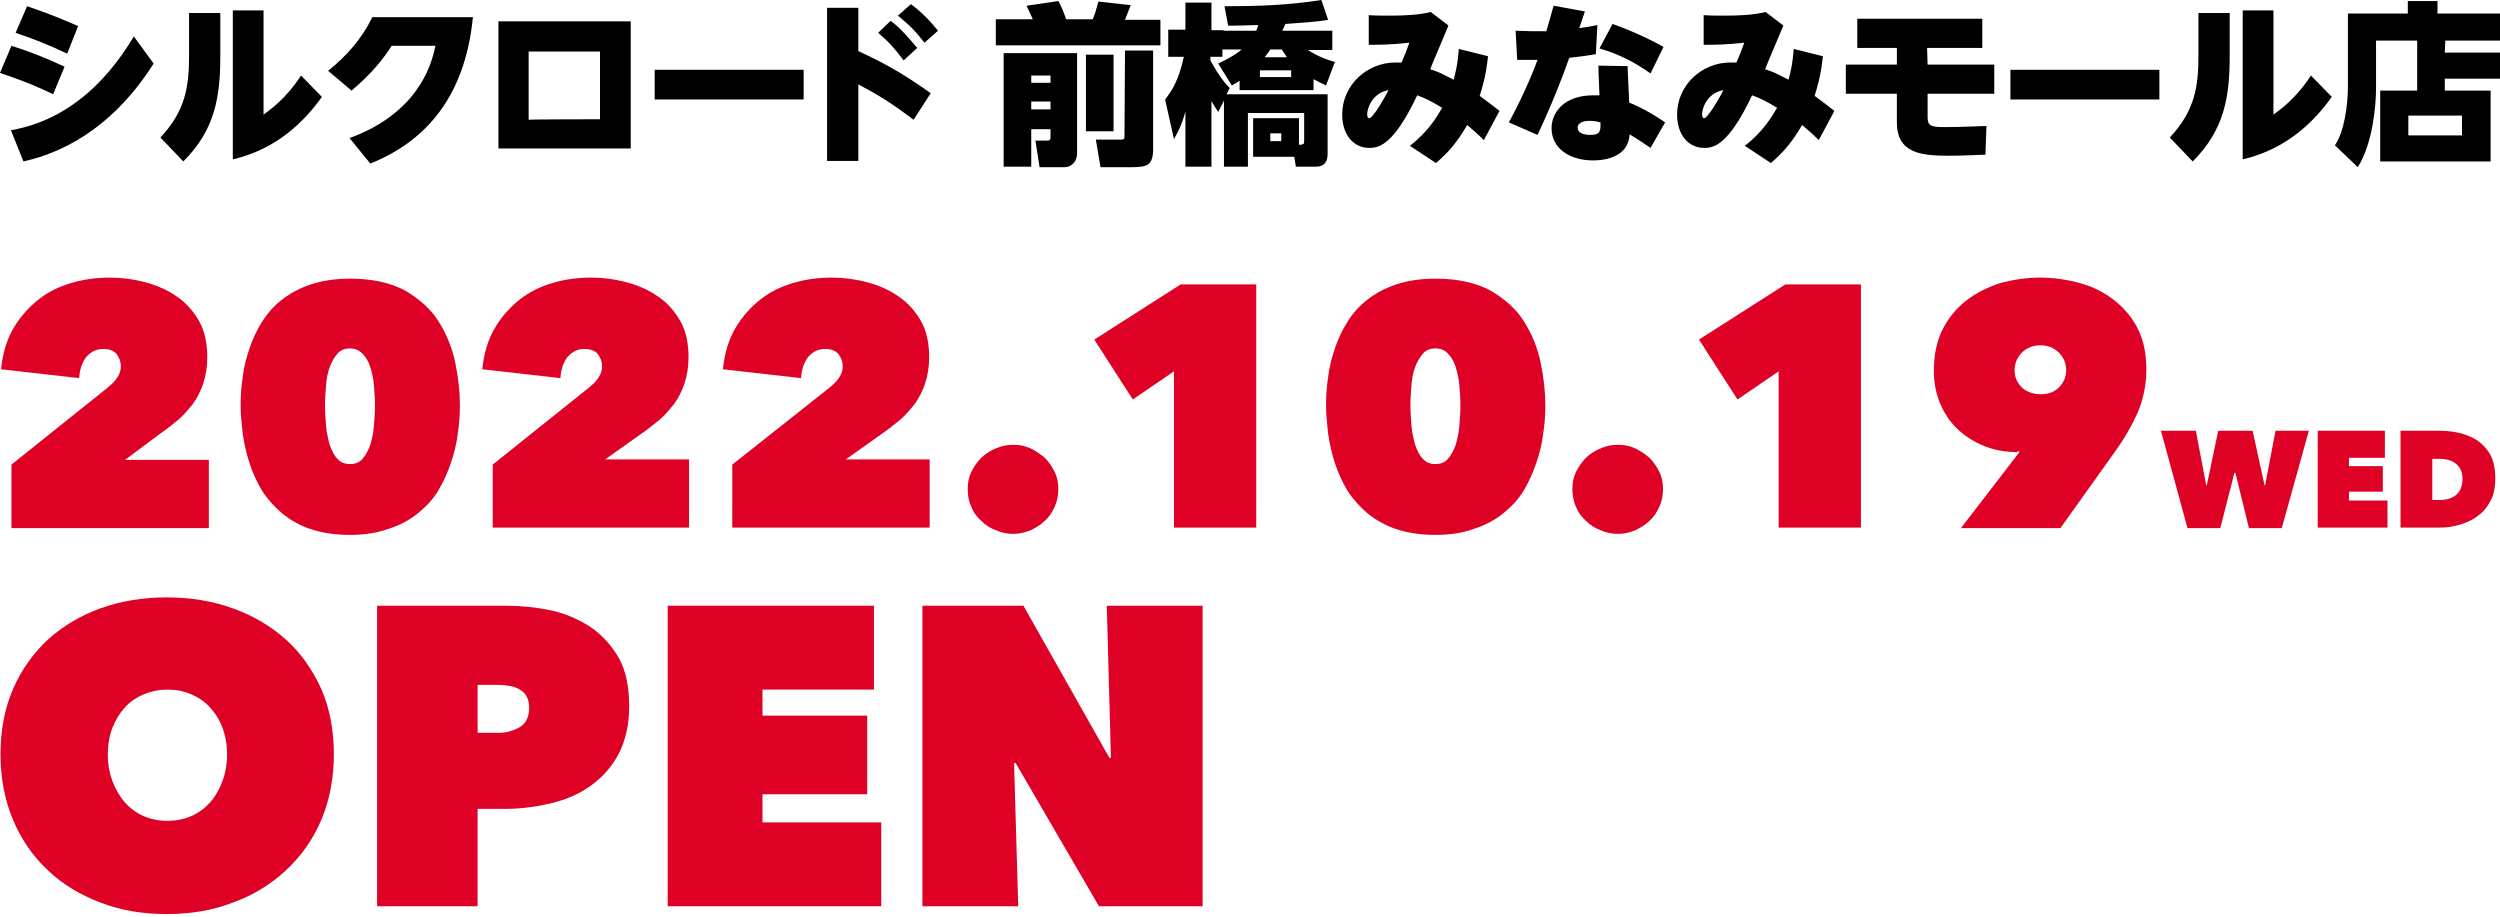
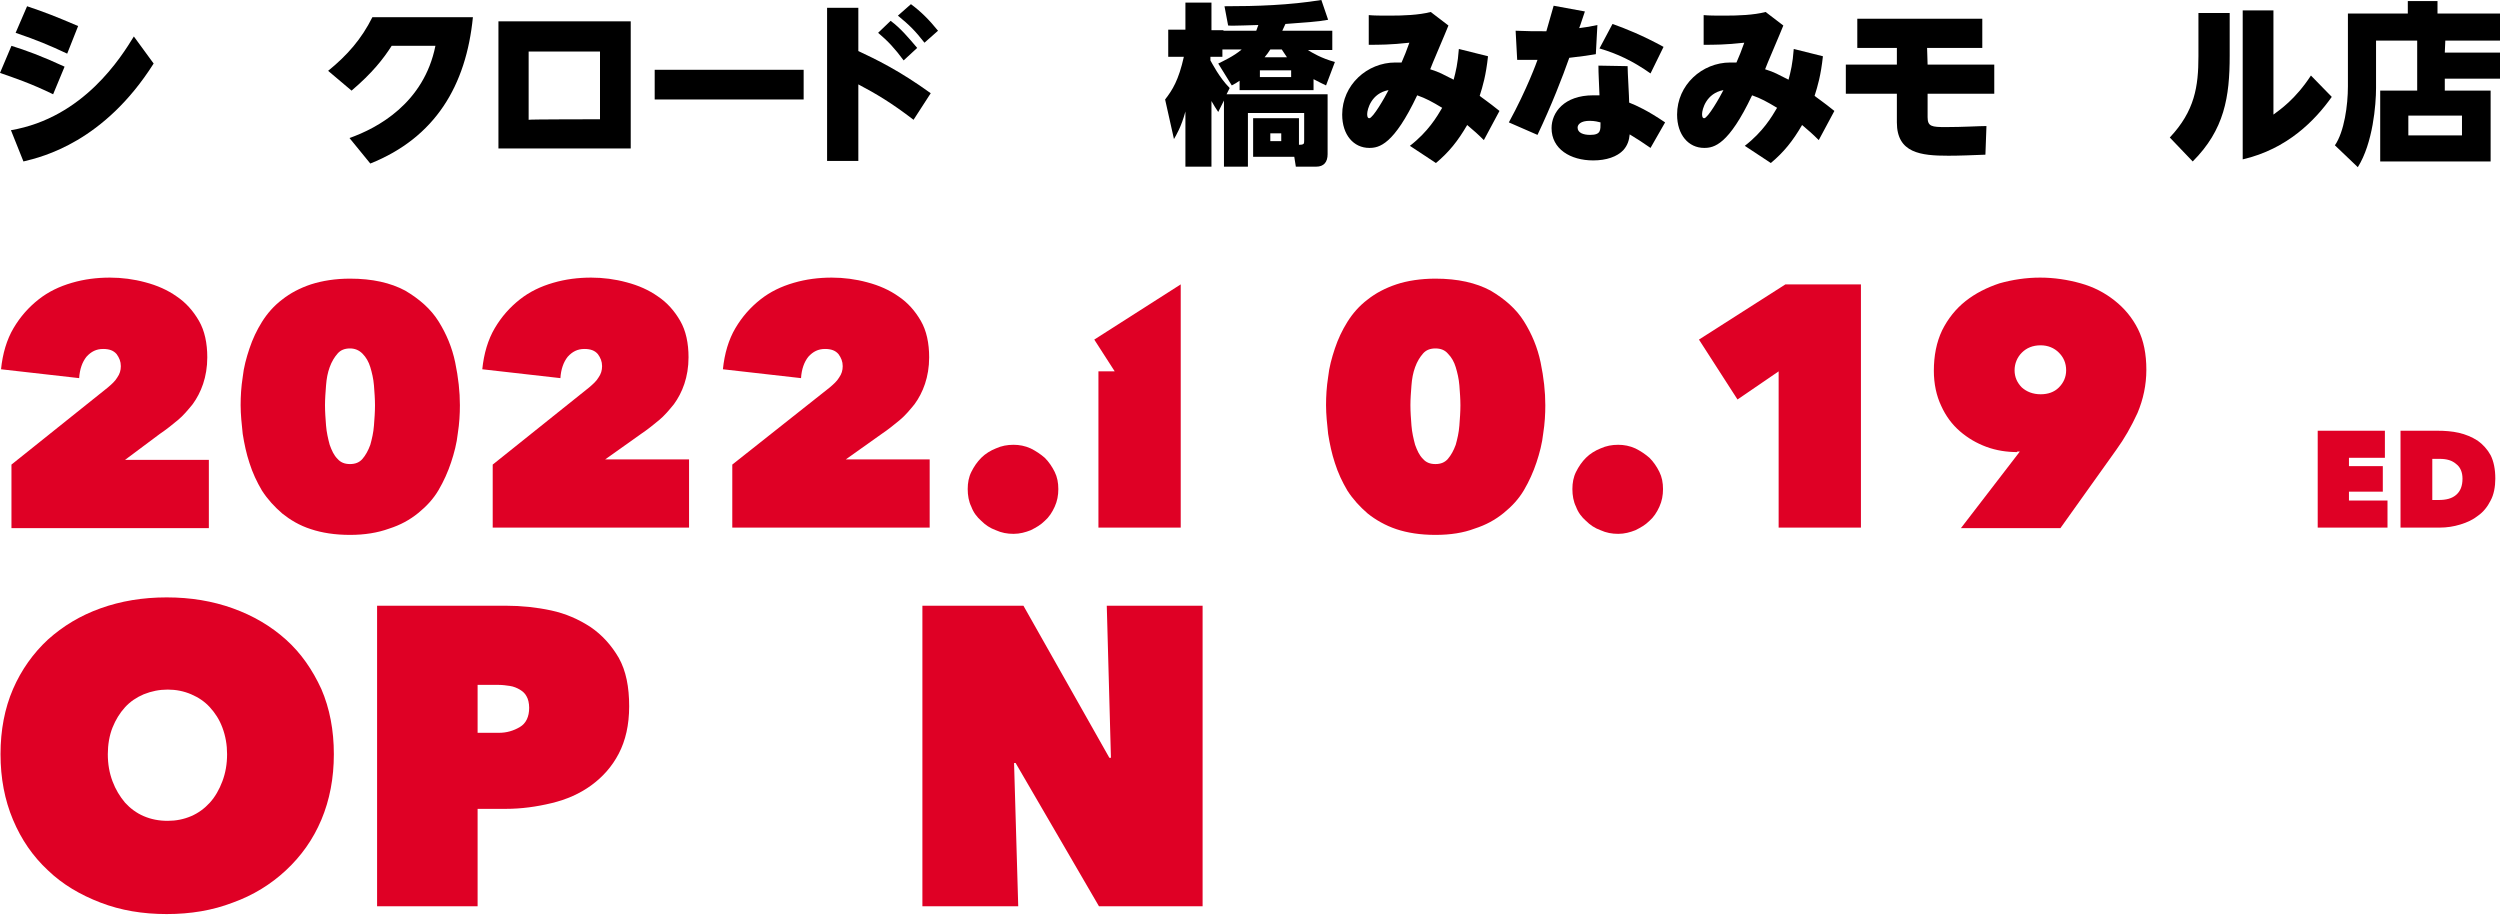
<svg xmlns="http://www.w3.org/2000/svg" version="1.1" id="レイヤー_1" x="0px" y="0px" viewBox="0 0 480 176" style="enable-background:new 0 0 480 176;" xml:space="preserve">
  <style type="text/css">
	.st0{fill:#DF0025;}
</style>
  <g>
    <path d="M10.2,18.1C5.9,16,2.6,14.9,0,14l2.2-5.2c2.6,0.8,5.9,2,10.2,4L10.2,18.1z M29.5,12.2C20,27.2,8.3,30.1,4.5,31l-2.4-6   c14-2.4,21.2-14.1,23.6-18L29.5,12.2z M12.9,10.3C9.5,8.7,7.1,7.7,3,6.3l2.2-5.1c3.3,1.1,5.6,2,9.8,3.8L12.9,10.3z" />
-     <path d="M42.3,2.5v8.2c0,7.9-1,14.2-7.1,20.3l-4.4-4.6c4.8-5.1,5.5-9.8,5.5-15.6V2.5H42.3z M50.6,2v20c1.2-0.9,4.2-2.9,7.2-7.5   l4,4.1c-3.2,4.5-8.5,10-17.1,12V2H50.6z" />
    <path d="M67.1,26.5c5.4-1.9,14.3-6.7,16.5-17.7h-8.4c-1.6,2.5-3.7,5.2-7.7,8.6l-4.5-3.8c3.7-3,6.4-6.1,8.5-10.3h19.3   c-1.3,13.1-7.2,23.1-19.7,28.1L67.1,26.5z" />
    <path d="M95.7,4.1h25.4v24.4H95.7V4.1z M115.2,22.9v-13h-13.7v13.1C101.5,22.9,115.2,22.9,115.2,22.9z" />
    <path d="M154.3,13.4v5.7h-28.6v-5.7H154.3z" />
    <path d="M175.4,23c-4.3-3.3-7.2-5-10.6-6.8v14.7h-6V1.5h6v8.3c3.4,1.6,7.8,3.7,13.9,8.1L175.4,23z M171,4c1.9,1.4,3.4,3.2,5.1,5.2   l-2.6,2.4c-1.7-2.3-3-3.7-4.9-5.3L171,4z M174.9,0.8c1.9,1.4,3.5,3,5.2,5.1l-2.6,2.3c-1.8-2.3-2.8-3.3-5.1-5.2L174.9,0.8z" />
-     <path d="M191.3,3.7h7c-0.2-0.4-0.9-2-1.2-2.6l6.1-0.9c0.5,0.8,1.2,2.6,1.5,3.5h5.1c0.4-0.9,0.6-1.6,1.1-3.4l6.2,0.7   c-0.4,1-0.9,2.3-1.1,2.8h6.8v4.9h-31.6V3.7z M192.7,10.2h14.1v19.1c0,2-1.3,2.8-2.4,2.8h-4.8l-0.8-5.1h2.3c0.6,0,0.6-0.4,0.6-0.7   v-1.5H198V32h-5.3L192.7,10.2L192.7,10.2z M198,14.5v1.4h3.7v-1.4H198z M198,19.5v1.5h3.7v-1.5H198z M208.5,10.5h5.3v14.7h-5.3   V10.5z M216,9.7h5.4v18.9c0,3.1-1.1,3.5-4.1,3.5h-6l-0.9-5.3h4.9c0.5,0,0.6-0.1,0.6-0.7L216,9.7L216,9.7z" />
    <path d="M233.9,12.2c0.8-0.4,3-1.4,4.5-2.7h-3.7v1.4h-2.3v0.7c0.3,0.5,1.7,3.3,3.7,5.3l-0.6,1.2h19.4v11.5c0,1.5-0.7,2.4-2.2,2.4   h-3.9l-0.3-1.9h-7.9v-7.4h8.8v5.1c0.3,0,0.7,0,0.9-0.2c0.1-0.1,0.1-0.5,0.1-0.7v-5.2h-10.8V32h-4.6V19.3l-1.1,2.2   c-0.4-0.6-0.8-1.2-1.3-2.1V32h-5V21.4c-0.8,3-1.8,4.6-2.2,5.3l-1.7-7.6c1.4-1.8,2.6-3.7,3.6-8.2h-3V5.7h3.3V0.5h5v5.3h2.3v0.1h6.3   c0.2-0.6,0.3-0.8,0.4-1.1c-0.8,0-4.9,0.2-5.8,0.1l-0.7-3.7c6.2,0,12.4-0.2,18.6-1.2l1.3,3.8c-2.1,0.4-4.4,0.5-8.2,0.8   c-0.4,0.9-0.5,1.1-0.6,1.3h9.6v3.7h-4.7c0.8,0.5,2.6,1.6,5.2,2.3l-1.7,4.5c-0.6-0.3-1.3-0.6-2.4-1.2v2.1h-14.2v-1.8   c-0.6,0.4-0.9,0.6-1.5,0.9L233.9,12.2z M241.9,13.5v1.3h6v-1.3H241.9z M247.1,11c-0.3-0.4-0.5-0.8-1-1.5h-2.2   c-0.3,0.5-0.7,1-1.1,1.5H247.1z M243.9,25.6v1.5h2.1v-1.5H243.9z" />
    <path d="M270.7,28c3.5-2.7,5.2-5.6,6.2-7.3c-2-1.2-3.1-1.8-4.8-2.4c-4.5,9.5-7.3,10.1-9.2,10.1c-3,0-5.2-2.5-5.2-6.4   c0-5.7,4.8-10,10.2-10c0.4,0,0.8,0,1.2,0c0.6-1.4,0.9-2.1,1.5-3.8c-3.6,0.4-5.8,0.4-7.8,0.4l0-5.7c1,0.1,2.3,0.1,4.1,0.1   c2.5,0,5.5-0.1,7.8-0.7l3.4,2.6c-0.5,1.3-3.4,8-3.5,8.4c1.9,0.6,2.3,0.9,4.5,2c0.4-1.5,0.8-3.1,1-5.9l5.6,1.4   c-0.4,3.7-1,5.7-1.6,7.6c0.2,0.2,1.7,1.2,3.8,2.9l-3,5.6c-1.2-1.2-1.9-1.8-3.2-2.9c-1.8,3.1-3.5,5.2-6,7.3L270.7,28z M262.5,21.9   c0,0.2,0,0.8,0.4,0.8c0.7,0,3-4,3.7-5.4C263.3,17.9,262.5,21,262.5,21.9z" />
    <path d="M304.3,2.2c-0.2,0.5-0.9,2.8-1.1,3.2c1.5-0.2,2.2-0.3,3.5-0.6l-0.3,5.6c-1.2,0.2-2.4,0.4-5.1,0.7   c-1.3,3.7-3.4,9.1-6.1,14.8l-5.5-2.4c3.5-6.4,5.4-11.7,5.5-12c-1.2,0-1.5,0-3.9,0L291,5.9c2.8,0.1,3.1,0.1,5.9,0.1   c1-3.5,1.1-3.9,1.4-4.9L304.3,2.2z M316.9,28.4c-1.6-1.1-2.5-1.7-4-2.6c-0.1,1.1-0.4,2.1-1.2,3c-1.2,1.3-3.3,2-5.8,2   c-4.4,0-8-2.2-8-6.2c0-3,2.4-6.3,8-6.3c0.6,0,0.9,0,1.2,0c-0.1-2.9-0.2-4-0.2-5.7l5.6,0.1c0,1.1,0.3,6,0.3,7   c1.5,0.6,3.5,1.5,6.9,3.8L316.9,28.4z M305.2,23.2c-1.7,0-2.3,0.7-2.3,1.3c0,1,1.1,1.4,2.4,1.4c2.1,0,2-0.9,2-2.4   C306.9,23.4,306.2,23.2,305.2,23.2z M309.6,4.6c2.3,0.8,5.8,2.2,9.8,4.4l-2.5,5.1c-3.4-2.4-6.4-3.8-9.8-4.8L309.6,4.6z" />
    <path d="M335,28c3.5-2.7,5.2-5.6,6.2-7.3c-2-1.2-3.1-1.8-4.8-2.4c-4.5,9.5-7.3,10.1-9.2,10.1c-3,0-5.2-2.5-5.2-6.4   c0-5.7,4.8-10,10.2-10c0.4,0,0.8,0,1.2,0c0.6-1.4,0.9-2.1,1.5-3.8c-3.6,0.4-5.8,0.4-7.8,0.4l0-5.7c1,0.1,2.3,0.1,4.1,0.1   c2.5,0,5.5-0.1,7.8-0.7l3.4,2.6c-0.5,1.3-3.4,8-3.5,8.4c1.9,0.6,2.3,0.9,4.5,2c0.4-1.5,0.8-3.1,1-5.9l5.6,1.4   c-0.4,3.7-1,5.7-1.6,7.6c0.2,0.2,1.7,1.2,3.8,2.9l-3,5.6c-1.2-1.2-1.9-1.8-3.2-2.9c-1.8,3.1-3.5,5.2-6,7.3L335,28z M326.8,21.9   c0,0.2,0,0.8,0.4,0.8c0.7,0,3-4,3.7-5.4C327.6,17.9,326.8,21,326.8,21.9z" />
    <path d="M370.1,12.4h12.8V18h-12.8v4.5c0,1.8,0.8,1.9,3.5,1.9c3.3,0,6.4-0.2,7.8-0.2l-0.2,5.5c-2.6,0.1-5,0.2-7.1,0.2   c-5.3,0-9.9-0.5-9.9-6.4V18h-9.8v-5.6h9.8V9.2h-7.6V3.6h24v5.6h-10.6L370.1,12.4L370.1,12.4z" />
-     <path d="M414.6,13.4v5.7H386v-5.7H414.6z" />
    <path d="M428.1,2.5v8.2c0,7.9-1,14.2-7.1,20.3l-4.4-4.6c4.8-5.1,5.5-9.8,5.5-15.6V2.5H428.1z M436.5,2v20c1.2-0.9,4.2-2.9,7.2-7.5   l4,4.1c-3.2,4.5-8.5,10-17.1,12V2H436.5z" />
    <path d="M469.4,10.1H480v5h-10.6v2.3h8.8v13.6h-21.2V17.4h7.1V7.8h-7.9v9.1c0,3.2-0.6,10.6-3.5,15.2l-4.4-4.2   c1.8-2.6,2.5-7.7,2.5-11.3v-14h11.5V0.2h5.7v2.4h12.1v5.2h-10.6L469.4,10.1L469.4,10.1z M472.7,22.2h-10.3v3.8h10.3V22.2z" />
  </g>
  <g>
    <path class="st0" d="M20.7,74.4c0.7-0.6,1.4-1.2,1.8-1.9c0.5-0.7,0.7-1.4,0.7-2.2c0-0.9-0.3-1.6-0.8-2.3c-0.6-0.7-1.4-1-2.6-1   c-1.3,0-2.3,0.5-3.2,1.5c-0.8,1-1.3,2.4-1.4,4.1l-15-1.7c0.3-3,1.1-5.7,2.4-7.9c1.3-2.2,2.9-4,4.8-5.5c1.9-1.5,4-2.5,6.4-3.2   c2.4-0.7,4.8-1,7.3-1c2.3,0,4.6,0.3,6.8,0.9c2.3,0.6,4.3,1.5,6,2.7c1.8,1.2,3.2,2.8,4.3,4.7c1.1,1.9,1.6,4.3,1.6,7   c0,1.9-0.3,3.6-0.8,5.1c-0.5,1.5-1.2,2.8-2,3.9c-0.9,1.1-1.8,2.2-2.9,3.1c-1.1,0.9-2.2,1.8-3.4,2.6L24,88.3h16.1v13.1H2.2V89.2   L20.7,74.4z" />
    <path class="st0" d="M67.2,102.7c-2.9,0-5.4-0.4-7.5-1.1c-2.2-0.7-4-1.8-5.5-3c-1.5-1.3-2.8-2.7-3.9-4.4c-1-1.7-1.8-3.4-2.4-5.3   c-0.6-1.8-1-3.7-1.3-5.6c-0.2-1.9-0.4-3.7-0.4-5.5c0-1.7,0.1-3.5,0.4-5.4c0.2-1.9,0.7-3.7,1.3-5.5c0.6-1.8,1.4-3.5,2.4-5.1   c1-1.6,2.3-3.1,3.9-4.3c1.5-1.2,3.4-2.2,5.5-2.9c2.2-0.7,4.7-1.1,7.5-1.1c4.3,0,7.8,0.8,10.6,2.3c2.7,1.6,4.9,3.5,6.4,5.9   c1.5,2.4,2.6,5,3.2,7.9c0.6,2.9,0.9,5.6,0.9,8.2c0,1.7-0.1,3.5-0.4,5.4c-0.2,1.9-0.7,3.8-1.3,5.6c-0.6,1.8-1.4,3.6-2.4,5.3   c-1,1.7-2.3,3.1-3.9,4.4c-1.6,1.3-3.4,2.3-5.6,3C72.5,102.3,70,102.7,67.2,102.7z M67.2,66.9c-1,0-1.8,0.3-2.4,1   c-0.6,0.7-1.1,1.5-1.5,2.6c-0.4,1.1-0.6,2.2-0.7,3.5c-0.1,1.3-0.2,2.6-0.2,3.8c0,1.3,0.1,2.6,0.2,3.9c0.1,1.3,0.4,2.6,0.7,3.7   c0.4,1.1,0.8,2,1.5,2.7c0.6,0.7,1.4,1,2.4,1c1,0,1.8-0.3,2.4-1c0.6-0.7,1.1-1.6,1.5-2.7c0.3-1.1,0.6-2.3,0.7-3.7   c0.1-1.3,0.2-2.6,0.2-3.9c0-1.2-0.1-2.5-0.2-3.8c-0.1-1.3-0.4-2.5-0.7-3.5s-0.8-1.9-1.5-2.6C68.9,67.2,68.1,66.9,67.2,66.9z" />
    <path class="st0" d="M113.1,74.4c0.7-0.6,1.4-1.2,1.8-1.9c0.5-0.7,0.7-1.4,0.7-2.2c0-0.9-0.3-1.6-0.8-2.3c-0.6-0.7-1.4-1-2.6-1   c-1.3,0-2.3,0.5-3.2,1.5c-0.8,1-1.3,2.4-1.4,4.1l-15-1.7c0.3-3,1.1-5.7,2.4-7.9c1.3-2.2,2.9-4,4.8-5.5c1.9-1.5,4-2.5,6.4-3.2   c2.4-0.7,4.8-1,7.3-1c2.3,0,4.6,0.3,6.8,0.9c2.3,0.6,4.3,1.5,6,2.7c1.8,1.2,3.2,2.8,4.3,4.7c1.1,1.9,1.6,4.3,1.6,7   c0,1.9-0.3,3.6-0.8,5.1c-0.5,1.5-1.2,2.8-2,3.9c-0.9,1.1-1.8,2.2-2.9,3.1c-1.1,0.9-2.2,1.8-3.4,2.6l-6.9,4.9h16.1v13.1H94.6V89.2   L113.1,74.4z" />
    <path class="st0" d="M159.3,74.4c0.7-0.6,1.4-1.2,1.8-1.9c0.5-0.7,0.7-1.4,0.7-2.2c0-0.9-0.3-1.6-0.8-2.3c-0.6-0.7-1.4-1-2.6-1   c-1.3,0-2.3,0.5-3.2,1.5c-0.8,1-1.3,2.4-1.4,4.1l-15-1.7c0.3-3,1.1-5.7,2.4-7.9c1.3-2.2,2.9-4,4.8-5.5c1.9-1.5,4-2.5,6.4-3.2   c2.4-0.7,4.8-1,7.3-1c2.3,0,4.6,0.3,6.8,0.9c2.3,0.6,4.3,1.5,6,2.7c1.8,1.2,3.2,2.8,4.3,4.7c1.1,1.9,1.6,4.3,1.6,7   c0,1.9-0.3,3.6-0.8,5.1c-0.5,1.5-1.2,2.8-2,3.9c-0.9,1.1-1.8,2.2-2.9,3.1c-1.1,0.9-2.2,1.8-3.4,2.6l-6.9,4.9h16.1v13.1h-37.9V89.2   L159.3,74.4z" />
    <path class="st0" d="M185.8,93.9c0-1.2,0.2-2.3,0.7-3.3c0.5-1,1.1-1.9,1.9-2.7c0.8-0.8,1.8-1.4,2.8-1.8c1.1-0.5,2.2-0.7,3.4-0.7   c1.1,0,2.2,0.2,3.3,0.7c1,0.5,1.9,1.1,2.7,1.8c0.8,0.8,1.4,1.7,1.9,2.7c0.5,1,0.7,2.1,0.7,3.3s-0.2,2.3-0.7,3.4   c-0.5,1.1-1.1,2-1.9,2.7c-0.8,0.8-1.7,1.3-2.7,1.8c-1,0.4-2.1,0.7-3.3,0.7c-1.2,0-2.3-0.2-3.4-0.7c-1.1-0.4-2-1-2.8-1.8   c-0.8-0.7-1.5-1.6-1.9-2.7C186,96.3,185.8,95.1,185.8,93.9z" />
-     <path class="st0" d="M225.4,71.3l-7.9,5.4l-7.4-11.5l16.6-10.6h14.5v46.7h-15.8V71.3z" />
+     <path class="st0" d="M225.4,71.3l-7.9,5.4l-7.4-11.5l16.6-10.6v46.7h-15.8V71.3z" />
    <path class="st0" d="M275.6,102.7c-2.9,0-5.4-0.4-7.5-1.1s-4-1.8-5.5-3c-1.5-1.3-2.8-2.7-3.9-4.4c-1-1.7-1.8-3.4-2.4-5.3   c-0.6-1.8-1-3.7-1.3-5.6c-0.2-1.9-0.4-3.7-0.4-5.5c0-1.7,0.1-3.5,0.4-5.4c0.2-1.9,0.7-3.7,1.3-5.5c0.6-1.8,1.4-3.5,2.4-5.1   c1-1.6,2.3-3.1,3.9-4.3c1.5-1.2,3.4-2.2,5.5-2.9s4.7-1.1,7.5-1.1c4.3,0,7.8,0.8,10.6,2.3c2.7,1.6,4.9,3.5,6.4,5.9s2.6,5,3.2,7.9   c0.6,2.9,0.9,5.6,0.9,8.2c0,1.7-0.1,3.5-0.4,5.4c-0.2,1.9-0.7,3.8-1.3,5.6c-0.6,1.8-1.4,3.6-2.4,5.3s-2.3,3.1-3.9,4.4   c-1.6,1.3-3.4,2.3-5.6,3C281,102.3,278.5,102.7,275.6,102.7z M275.6,66.9c-1,0-1.8,0.3-2.4,1c-0.6,0.7-1.1,1.5-1.5,2.6   c-0.4,1.1-0.6,2.2-0.7,3.5c-0.1,1.3-0.2,2.6-0.2,3.8c0,1.3,0.1,2.6,0.2,3.9c0.1,1.3,0.4,2.6,0.7,3.7c0.4,1.1,0.8,2,1.5,2.7   c0.6,0.7,1.4,1,2.4,1s1.8-0.3,2.4-1c0.6-0.7,1.1-1.6,1.5-2.7c0.3-1.1,0.6-2.3,0.7-3.7c0.1-1.3,0.2-2.6,0.2-3.9   c0-1.2-0.1-2.5-0.2-3.8c-0.1-1.3-0.4-2.5-0.7-3.5s-0.8-1.9-1.5-2.6C277.4,67.2,276.6,66.9,275.6,66.9z" />
    <path class="st0" d="M301.9,93.9c0-1.2,0.2-2.3,0.7-3.3c0.5-1,1.1-1.9,1.9-2.7c0.8-0.8,1.8-1.4,2.8-1.8c1.1-0.5,2.2-0.7,3.4-0.7   c1.1,0,2.2,0.2,3.3,0.7c1,0.5,1.9,1.1,2.7,1.8c0.8,0.8,1.4,1.7,1.9,2.7c0.5,1,0.7,2.1,0.7,3.3s-0.2,2.3-0.7,3.4   c-0.5,1.1-1.1,2-1.9,2.7c-0.8,0.8-1.7,1.3-2.7,1.8c-1,0.4-2.1,0.7-3.3,0.7c-1.2,0-2.3-0.2-3.4-0.7c-1.1-0.4-2-1-2.8-1.8   c-0.8-0.7-1.5-1.6-1.9-2.7C302.1,96.3,301.9,95.1,301.9,93.9z" />
    <path class="st0" d="M341.5,71.3l-7.9,5.4l-7.4-11.5l16.6-10.6h14.5v46.7h-15.8V71.3z" />
    <path class="st0" d="M387.3,86.8c-2,0-4-0.3-5.9-1s-3.6-1.7-5.1-3c-1.5-1.3-2.7-2.9-3.6-4.9c-0.9-1.9-1.4-4.2-1.4-6.7   c0-2.9,0.5-5.5,1.6-7.8c1.1-2.2,2.6-4.1,4.5-5.6c1.9-1.5,4.1-2.6,6.5-3.4c2.5-0.7,5.1-1.1,7.8-1.1s5.3,0.4,7.8,1.1   c2.5,0.7,4.6,1.8,6.5,3.3c1.9,1.5,3.4,3.3,4.5,5.5c1.1,2.2,1.6,4.8,1.6,7.8c0,2.9-0.6,5.7-1.7,8.3c-1.2,2.6-2.5,4.9-4.1,7.1   l-10.7,15h-19.1l11-14.3l0.3-0.4H387.3z M391.8,75.7c1.4,0,2.6-0.4,3.5-1.3c0.9-0.9,1.4-2,1.4-3.3c0-1.4-0.5-2.5-1.4-3.4   c-0.9-0.9-2.1-1.4-3.5-1.4c-1.5,0-2.7,0.5-3.6,1.4c-0.9,0.9-1.4,2.1-1.4,3.4c0,1.3,0.5,2.4,1.4,3.3   C389.1,75.2,390.3,75.7,391.8,75.7z" />
-     <path class="st0" d="M426.3,101.4H420l-5.1-18.7h6.7l2,10.5h0.1l2.2-10.5h6.6l2.3,10.5h0.1l2-10.5h6.4l-5.2,18.7h-6.3l-2.6-10.6   H429L426.3,101.4z" />
    <path class="st0" d="M445,82.7h12.9v5.2h-6.9v1.6h6.5v4.9h-6.5v1.7h7.4v5.2H445V82.7z" />
    <path class="st0" d="M460.9,101.4V82.7h7c1.5,0,2.9,0.1,4.2,0.4c1.3,0.3,2.5,0.8,3.6,1.5c1,0.7,1.9,1.7,2.5,2.8   c0.6,1.2,0.9,2.7,0.9,4.5c0,1.6-0.3,3.1-0.9,4.2c-0.6,1.2-1.4,2.2-2.4,2.9c-1,0.8-2.1,1.3-3.4,1.7c-1.3,0.4-2.6,0.6-4,0.6H460.9z    M467,88V96h1.2c1.5,0,2.6-0.3,3.4-1s1.2-1.7,1.2-3.1c0-1.2-0.4-2.2-1.2-2.8c-0.8-0.7-1.8-1-3.2-1H467z" />
    <path class="st0" d="M0.1,144.8c0-4.6,0.8-8.8,2.4-12.5c1.6-3.7,3.9-6.9,6.7-9.5c2.9-2.6,6.2-4.6,10.1-6c3.9-1.4,8.1-2.1,12.7-2.1   s8.8,0.7,12.7,2.1c3.9,1.4,7.3,3.4,10.2,6c2.9,2.6,5.1,5.8,6.8,9.5c1.6,3.7,2.4,7.9,2.4,12.5c0,4.6-0.8,8.8-2.4,12.6   c-1.6,3.8-3.9,7-6.8,9.7c-2.9,2.7-6.3,4.8-10.2,6.2c-3.9,1.5-8.1,2.2-12.7,2.2s-8.8-0.7-12.7-2.2c-3.9-1.5-7.3-3.5-10.1-6.2   c-2.9-2.7-5.1-5.9-6.7-9.7C0.9,153.6,0.1,149.4,0.1,144.8z M20.7,144.8c0,1.9,0.3,3.6,0.9,5.2c0.6,1.6,1.4,2.9,2.4,4.1   c1,1.1,2.2,2,3.6,2.6c1.4,0.6,2.9,0.9,4.6,0.9c1.6,0,3.1-0.3,4.5-0.9c1.4-0.6,2.6-1.5,3.6-2.6c1-1.1,1.8-2.5,2.4-4.1   c0.6-1.6,0.9-3.3,0.9-5.2c0-1.8-0.3-3.5-0.9-5.1s-1.4-2.8-2.4-3.9c-1-1.1-2.2-1.9-3.6-2.5c-1.4-0.6-2.9-0.9-4.5-0.9   c-1.6,0-3.1,0.3-4.6,0.9c-1.4,0.6-2.6,1.4-3.6,2.5c-1,1.1-1.8,2.4-2.4,3.9S20.7,143,20.7,144.8z" />
    <path class="st0" d="M91.7,155.4V174H72.4v-57.7h24.8c2.9,0,5.8,0.3,8.6,0.9c2.8,0.6,5.3,1.7,7.6,3.2c2.2,1.5,4,3.5,5.4,5.9   c1.4,2.5,2,5.6,2,9.3c0,3.6-0.7,6.6-2,9.1c-1.3,2.5-3.1,4.5-5.3,6.1c-2.2,1.6-4.7,2.7-7.6,3.4c-2.9,0.7-5.8,1.1-8.8,1.1H91.7z    M91.7,131.4v9.3h4.1c1.5,0,2.8-0.4,4-1.1c1.2-0.7,1.8-2,1.8-3.7c0-0.9-0.2-1.7-0.5-2.2c-0.3-0.6-0.8-1-1.3-1.3s-1.2-0.6-1.9-0.7   c-0.7-0.1-1.4-0.2-2.1-0.2H91.7z" />
-     <path class="st0" d="M128.1,116.3h39.7v16.1h-21.4v5h20.1v15.1h-20.1v5.4h22.8V174h-41V116.3z" />
    <path class="st0" d="M177.2,116.3h19.3l16.5,29.2h0.3l-0.8-29.2h18.4V174H211l-16-27.5h-0.3l0.8,27.5h-18.4V116.3z" />
  </g>
</svg>